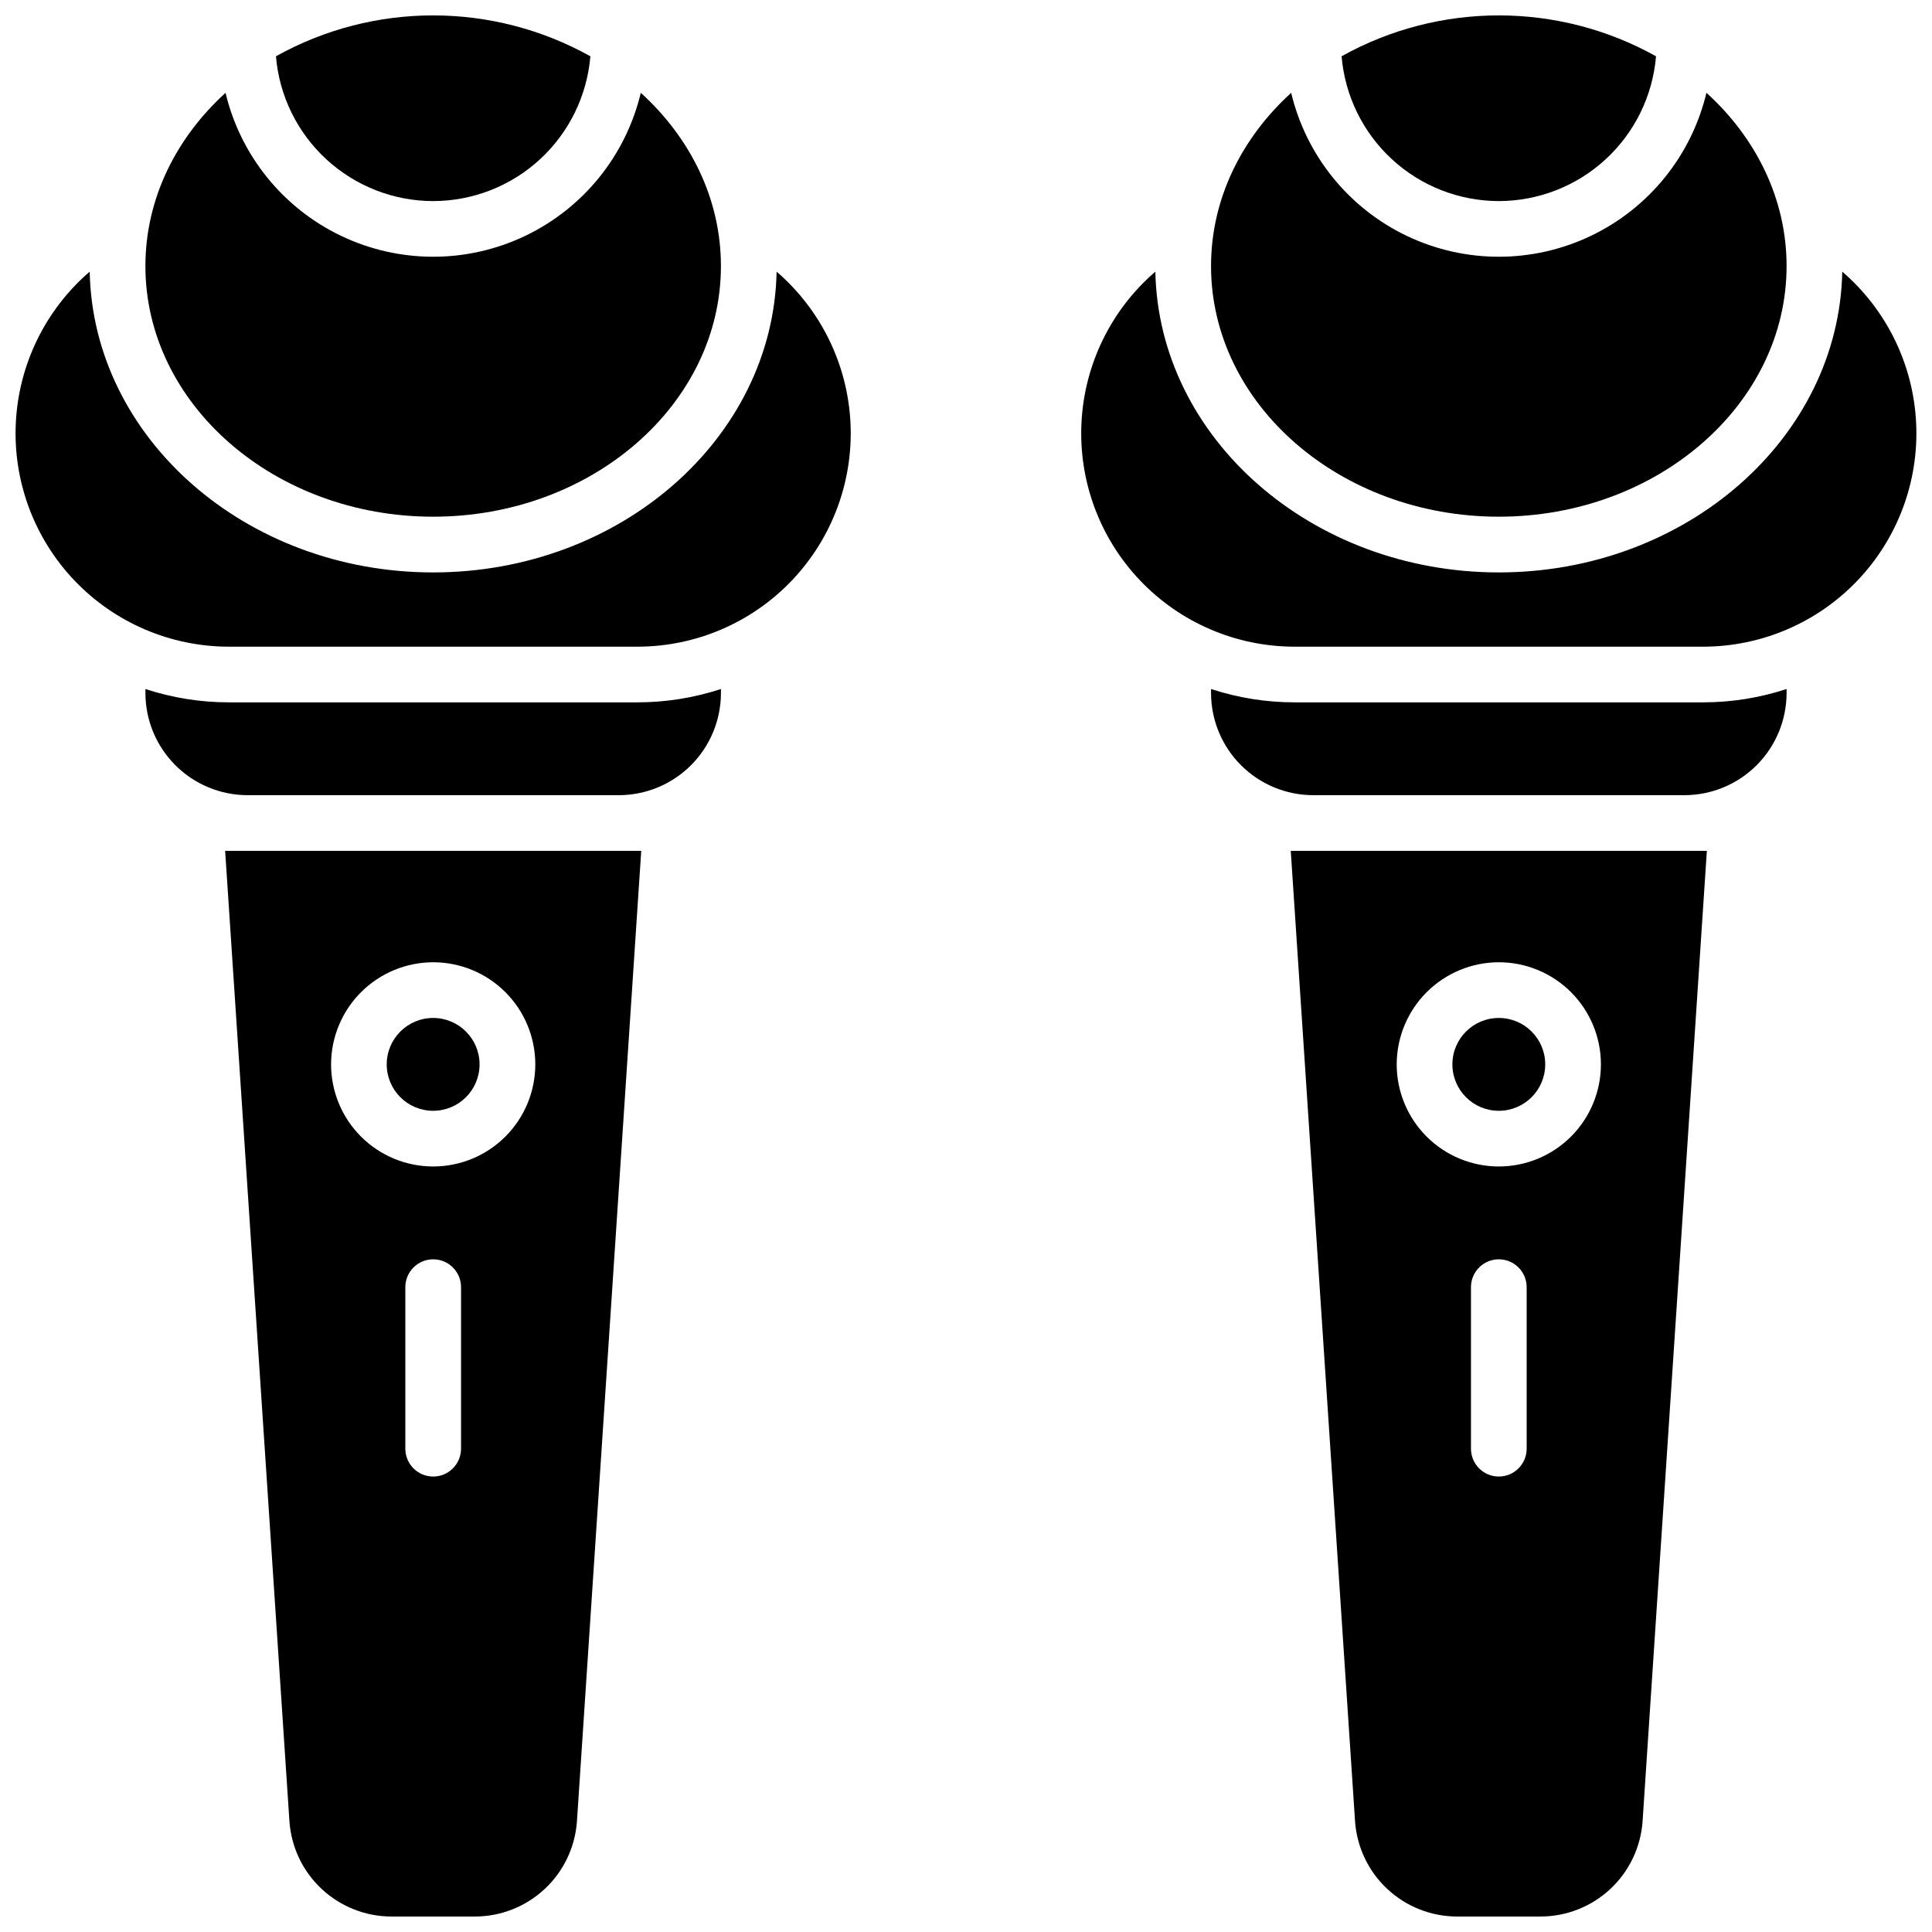
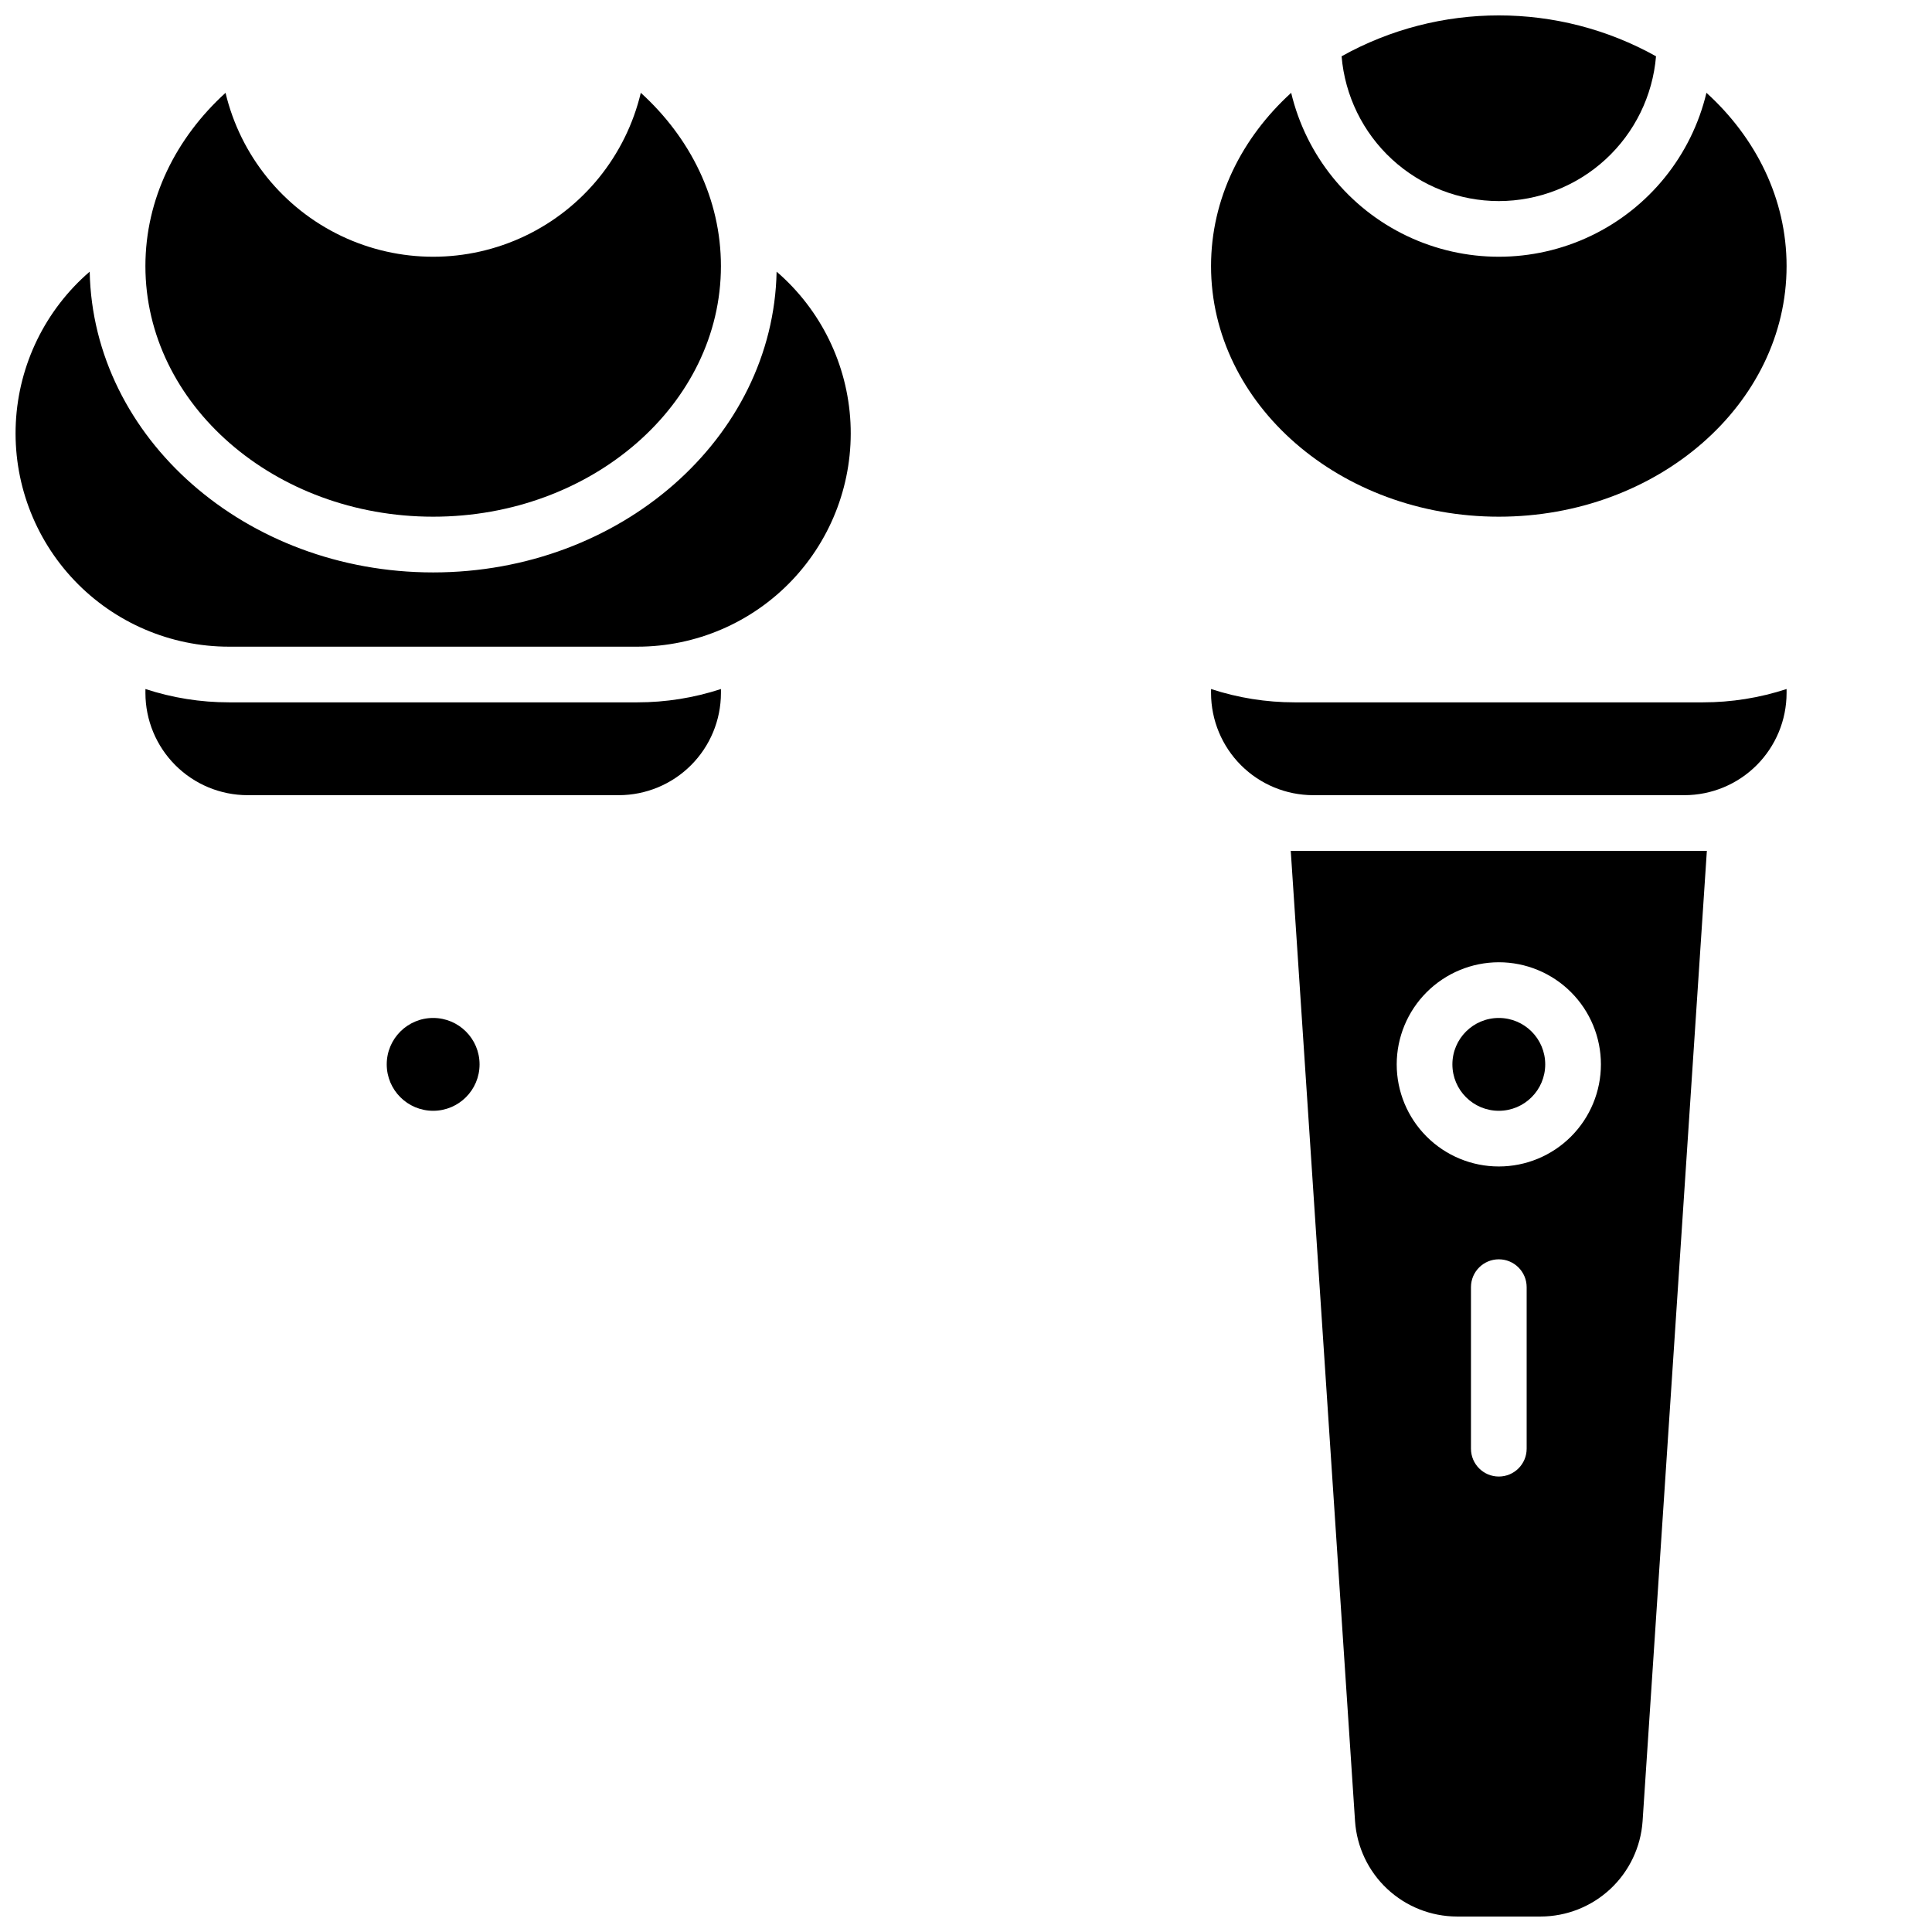
<svg xmlns="http://www.w3.org/2000/svg" width="800px" height="800px" version="1.1" viewBox="144 144 512 512">
  <defs>
    <clipPath id="f">
      <path d="m148.09 215h221.91v101h-221.91z" />
    </clipPath>
    <clipPath id="e">
      <path d="m217 148.09h84v49.906h-84z" />
    </clipPath>
    <clipPath id="d">
-       <path d="m203 369h111v282.9h-111z" />
-     </clipPath>
+       </clipPath>
    <clipPath id="c">
      <path d="m430 215h221.9v101h-221.9z" />
    </clipPath>
    <clipPath id="b">
      <path d="m499 148.09h84v49.906h-84z" />
    </clipPath>
    <clipPath id="a">
      <path d="m486 369h111v282.9h-111z" />
    </clipPath>
  </defs>
  <path d="m204.68 330.13c-7.523 0.004-14.996-1.191-22.141-3.531v1.074c0.008 7.172 2.863 14.051 7.938 19.121 5.07 5.074 11.949 7.926 19.121 7.938h98.402c7.172-0.012 14.047-2.863 19.121-7.938 5.074-5.07 7.926-11.949 7.938-19.121v-1.074c-7.148 2.34-14.621 3.535-22.141 3.531z" />
  <g clip-path="url(#f)">
    <path d="m349.81 215.99c-0.875 44.055-41.328 79.707-91.02 79.707-49.691 0-90.145-35.652-91.02-79.707-11.73 10.105-18.809 24.578-19.574 40.043-0.77 15.461 4.84 30.562 15.512 41.781 10.676 11.215 25.48 17.562 40.965 17.562h108.24-0.004c15.484 0 30.289-6.348 40.961-17.562 10.676-11.219 16.281-26.32 15.516-41.781-0.77-15.465-7.844-29.938-19.578-40.043z" />
  </g>
  <g clip-path="url(#e)">
-     <path d="m258.79 197.29c10.492-0.012 20.594-3.965 28.309-11.07 7.715-7.106 12.48-16.852 13.355-27.305-25.898-14.445-57.43-14.445-83.324 0 0.871 10.453 5.637 20.199 13.352 27.305 7.719 7.106 17.82 11.059 28.309 11.07z" />
-   </g>
+     </g>
  <path d="m258.79 280.93c42.047 0 76.262-29.797 76.262-66.422 0-17.801-8.098-33.977-21.234-45.914v0.004c-3.965 16.617-15.23 30.555-30.648 37.918s-33.336 7.363-48.754 0-26.684-21.301-30.648-37.918c-13.137 11.965-21.234 28.113-21.234 45.914 0 36.621 34.211 66.418 76.258 66.418z" />
  <path d="m271.09 426.07c0 6.793-5.508 12.301-12.301 12.301s-12.301-5.508-12.301-12.301 5.508-12.301 12.301-12.301 12.301 5.508 12.301 12.301" />
  <g clip-path="url(#d)">
    <path d="m220.7 626.63c0.469 6.848 3.516 13.262 8.527 17.949 5.008 4.688 11.609 7.305 18.473 7.32h22.199c6.859-0.016 13.461-2.633 18.473-7.32 5.012-4.688 8.059-11.102 8.527-17.949l17.035-257.14h-110.27zm45.48-98.715c0 4.078-3.305 7.383-7.383 7.383-4.074 0-7.379-3.305-7.379-7.383v-42.805c0-4.074 3.305-7.379 7.379-7.379 4.078 0 7.383 3.305 7.383 7.379zm-7.379-128.91-0.004 0.004c7.18 0 14.062 2.852 19.137 7.926 5.074 5.074 7.926 11.957 7.926 19.133s-2.852 14.059-7.926 19.133c-5.074 5.078-11.957 7.926-19.137 7.926-7.176 0-14.059-2.848-19.133-7.926-5.074-5.074-7.926-11.957-7.926-19.133 0.012-7.172 2.863-14.051 7.938-19.121 5.07-5.074 11.949-7.93 19.121-7.938z" />
  </g>
  <path d="m487.08 330.13c-7.519 0.004-14.992-1.191-22.141-3.531v1.074c0.012 7.172 2.867 14.051 7.938 19.121 5.074 5.074 11.949 7.926 19.125 7.938h98.398c7.176-0.012 14.051-2.863 19.125-7.938 5.07-5.07 7.926-11.949 7.938-19.121v-1.074c-7.148 2.34-14.621 3.535-22.141 3.531z" />
  <g clip-path="url(#c)">
-     <path d="m632.22 215.99c-0.875 44.055-41.328 79.707-91.02 79.707s-90.145-35.652-91.02-79.707c-11.734 10.105-18.809 24.578-19.578 40.043-0.766 15.461 4.84 30.562 15.516 41.781 10.672 11.215 25.48 17.562 40.961 17.562h108.24c15.48 0 30.289-6.348 40.961-17.562 10.676-11.219 16.281-26.32 15.512-41.781-0.766-15.465-7.84-29.938-19.574-40.043z" />
-   </g>
+     </g>
  <g clip-path="url(#b)">
    <path d="m541.2 197.29c10.488-0.012 20.594-3.965 28.309-11.07 7.715-7.106 12.48-16.852 13.355-27.305-25.898-14.445-57.43-14.445-83.328 0 0.875 10.453 5.641 20.199 13.355 27.305 7.715 7.106 17.82 11.059 28.309 11.07z" />
  </g>
  <path d="m541.2 280.93c42.047 0 76.262-29.797 76.262-66.422 0-17.801-8.098-33.977-21.234-45.914l-0.004 0.004c-3.965 16.617-15.227 30.555-30.645 37.918s-33.34 7.363-48.758 0-26.68-21.301-30.648-37.918c-13.133 11.965-21.234 28.113-21.234 45.914 0 36.621 34.215 66.418 76.262 66.418z" />
  <path d="m553.5 426.07c0 6.793-5.508 12.301-12.301 12.301s-12.301-5.508-12.301-12.301 5.508-12.301 12.301-12.301 12.301 5.508 12.301 12.301" />
  <g clip-path="url(#a)">
    <path d="m503.1 626.63c0.473 6.848 3.519 13.262 8.527 17.949 5.012 4.688 11.613 7.305 18.473 7.32h22.199c6.863-0.016 13.465-2.633 18.477-7.32 5.008-4.688 8.055-11.102 8.527-17.949l17.031-257.14h-110.27zm45.48-98.715c0 4.078-3.305 7.383-7.379 7.383s-7.379-3.305-7.379-7.383v-42.805c0-4.074 3.305-7.379 7.379-7.379s7.379 3.305 7.379 7.379zm-7.379-128.91v0.004c7.176 0 14.059 2.852 19.133 7.926 5.074 5.074 7.926 11.957 7.926 19.133s-2.852 14.059-7.926 19.133c-5.074 5.078-11.957 7.926-19.133 7.926s-14.059-2.848-19.133-7.926c-5.078-5.074-7.926-11.957-7.926-19.133 0.008-7.172 2.863-14.051 7.934-19.121 5.074-5.074 11.953-7.93 19.125-7.938z" />
  </g>
</svg>